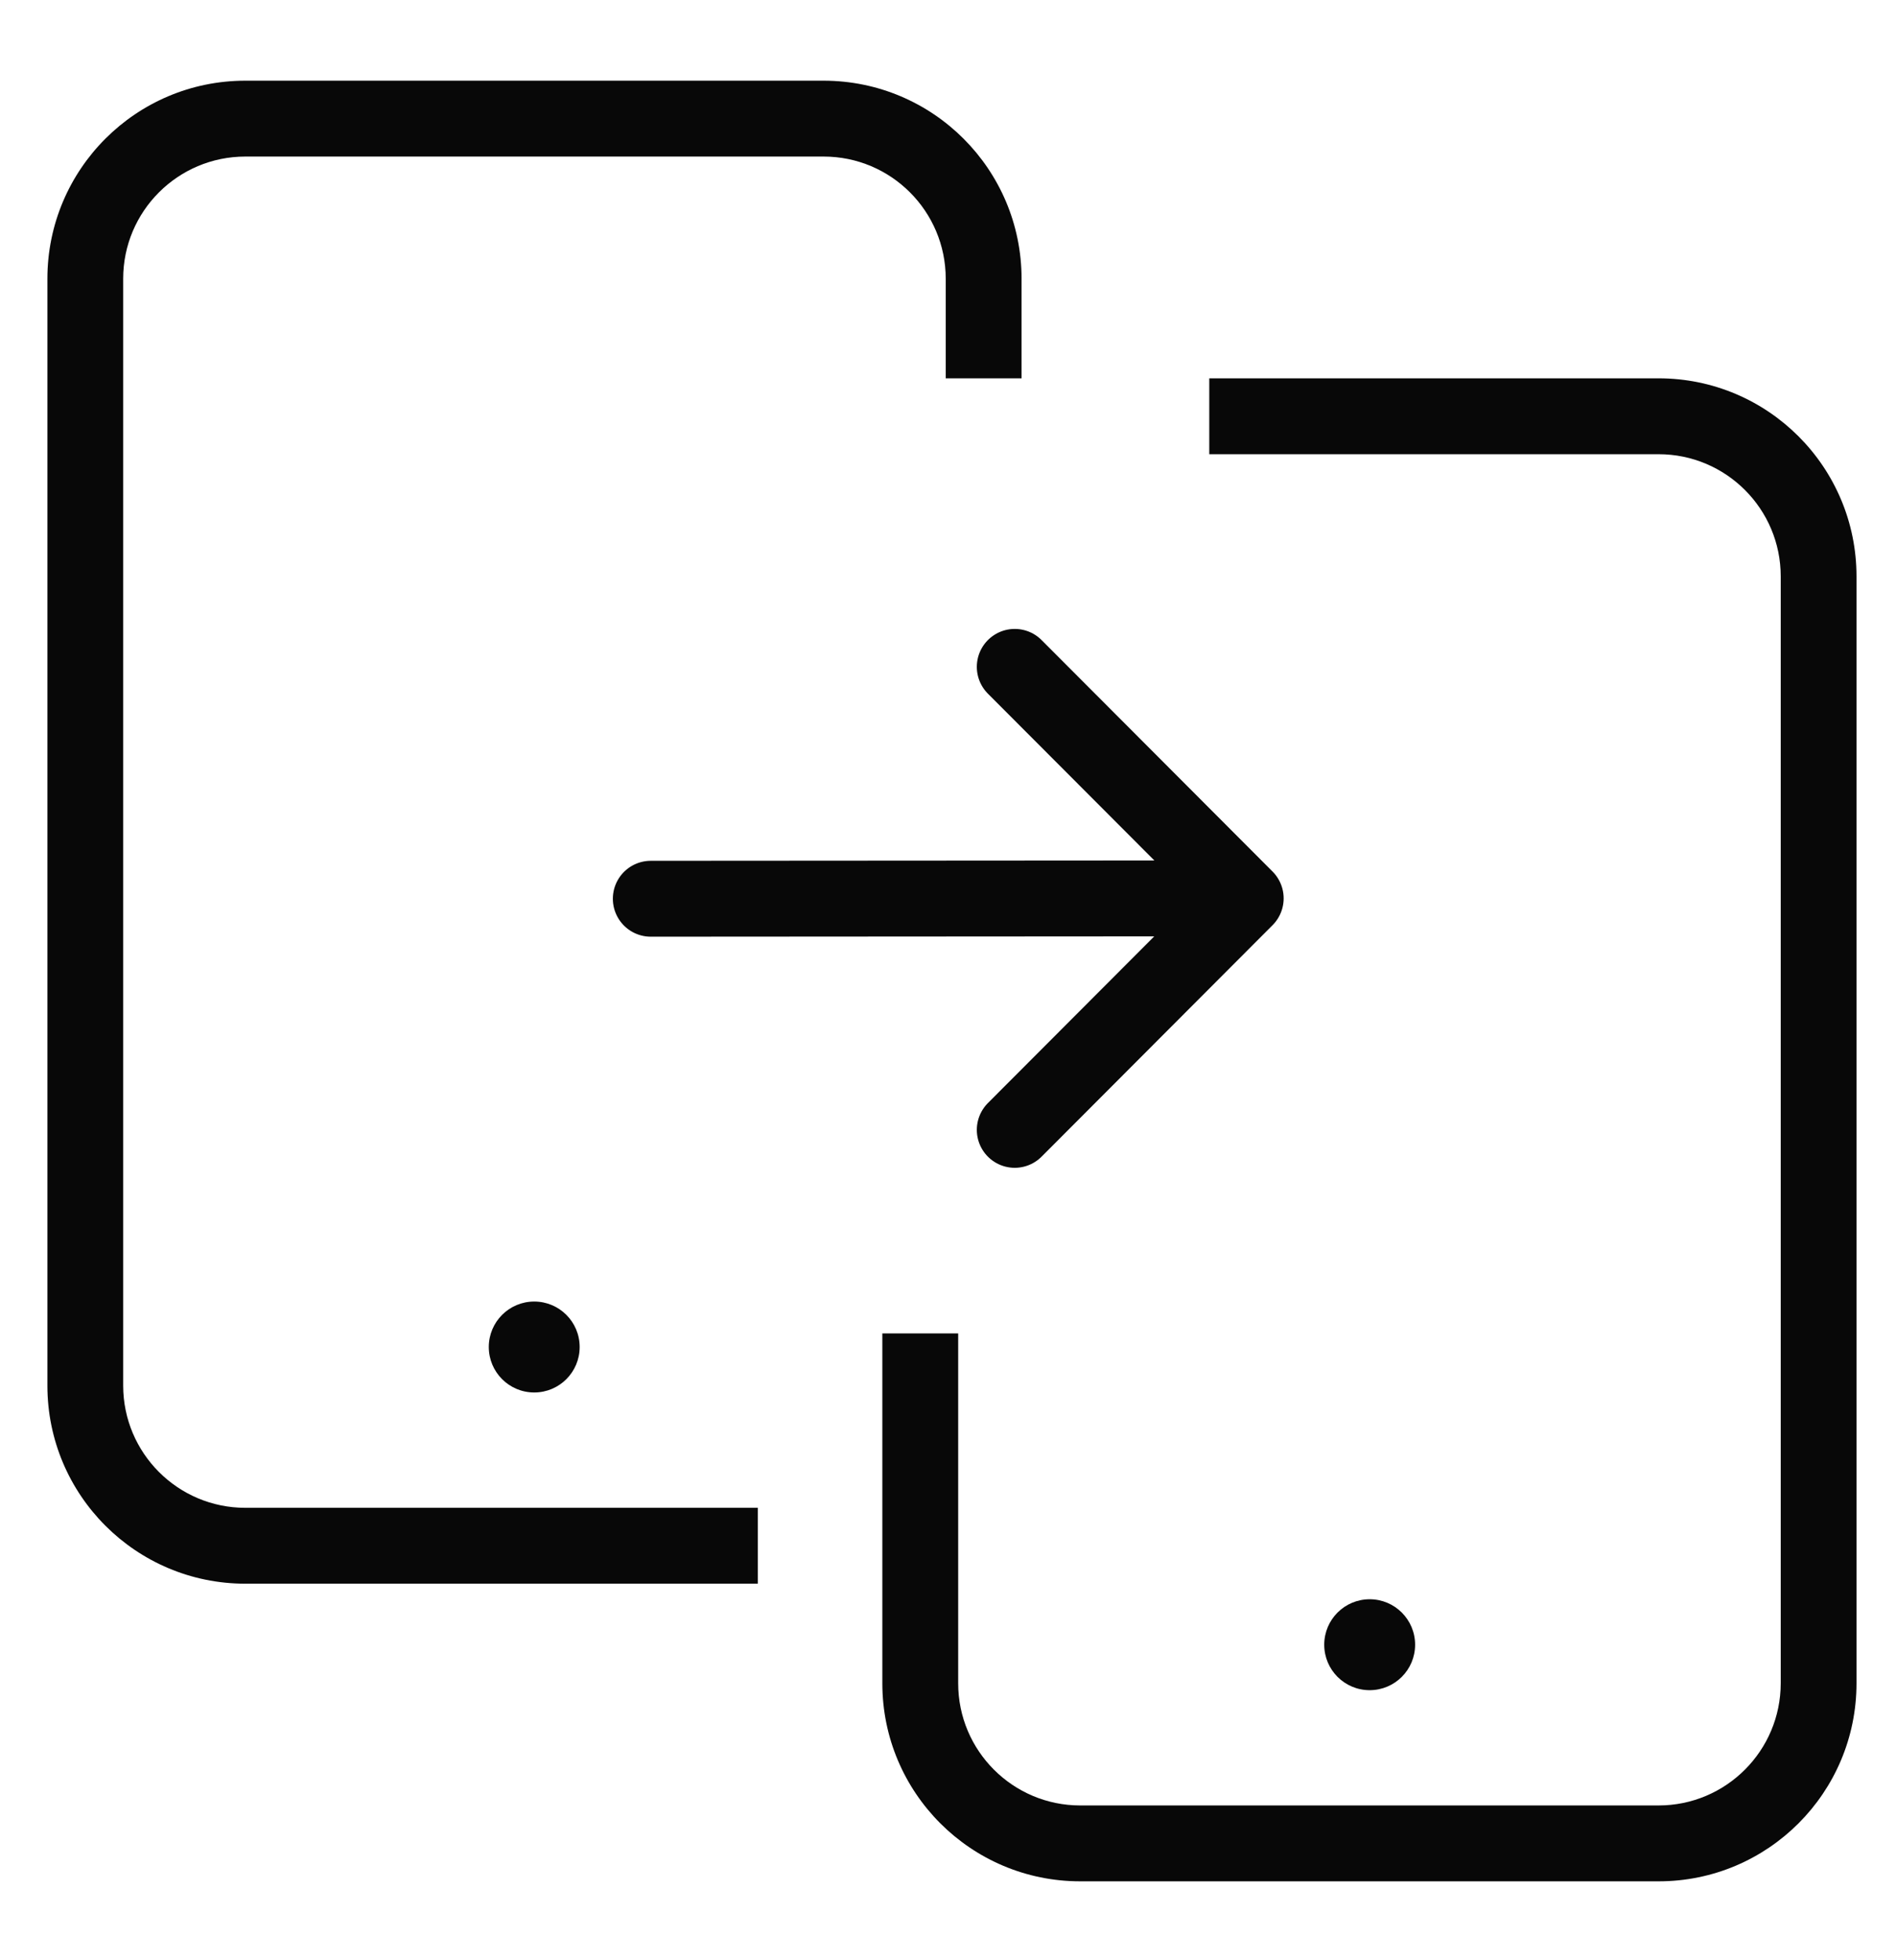
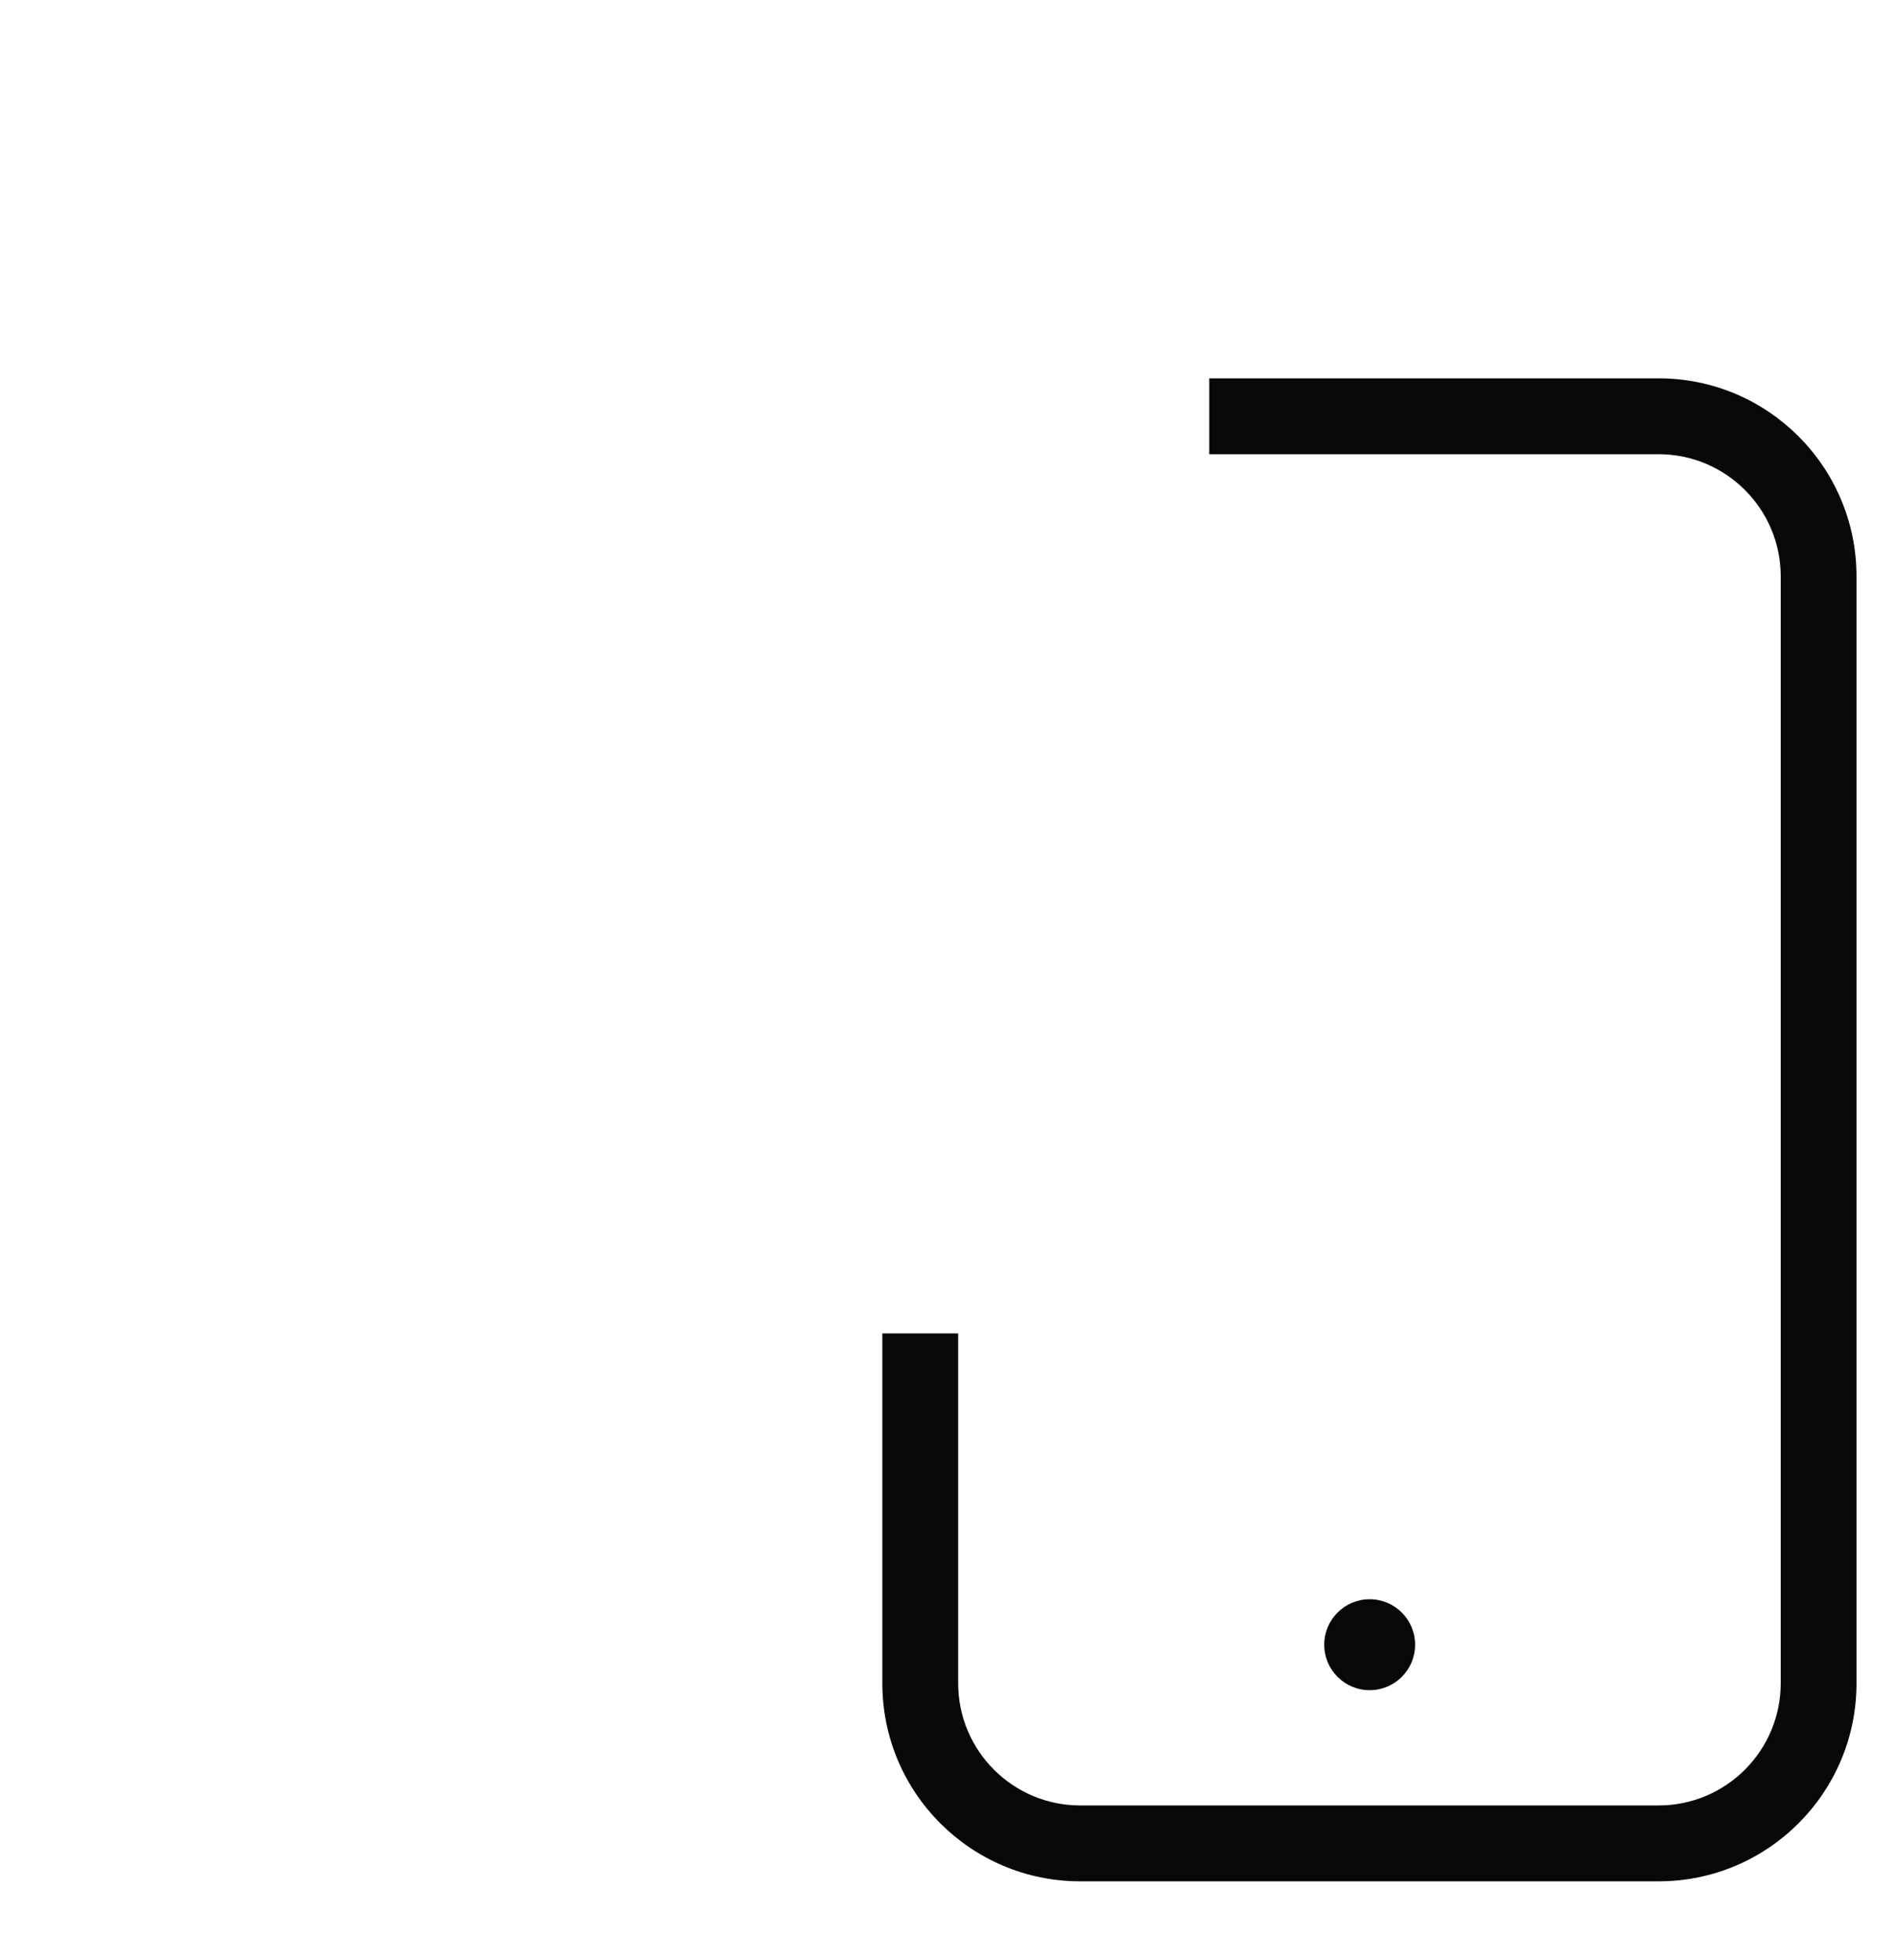
<svg xmlns="http://www.w3.org/2000/svg" width="30" height="31" viewBox="0 0 30 31" fill="none">
-   <circle cx="8.453" cy="21.302" r="0.719" fill="#080808" />
-   <path d="M13.032 1.276C14.762 1.277 16.164 2.679 16.164 4.408V5.983H14.964V4.408C14.964 3.341 14.099 2.476 13.032 2.476H3.882C2.815 2.476 1.949 3.341 1.949 4.408V21.913C1.95 22.98 2.815 23.845 3.882 23.845H11.991V25.045H3.882C2.152 25.045 0.75 23.643 0.75 21.913V4.408C0.75 2.679 2.152 1.276 3.882 1.276H13.032Z" fill="#080808" />
  <circle cx="0.719" cy="0.719" r="0.719" transform="matrix(-1 0 0 1 22.391 25.291)" fill="#080808" />
  <path d="M19.134 7.183H26.243C27.31 7.183 28.176 8.048 28.176 9.115V26.62C28.175 27.687 27.31 28.552 26.243 28.552H17.093C16.026 28.552 15.161 27.687 15.161 26.62V21.087H13.961V26.62C13.961 28.35 15.363 29.752 17.093 29.752H26.243C27.973 29.752 29.375 28.35 29.375 26.62V9.115C29.375 7.386 27.973 5.983 26.243 5.983H19.134V7.183Z" fill="#080808" />
-   <path d="M10.297 14.213L19.601 14.207M16.056 17.868L19.711 14.207L16.056 10.546" stroke="#080808" stroke-width="1.2" stroke-linecap="round" stroke-linejoin="round" />
</svg>